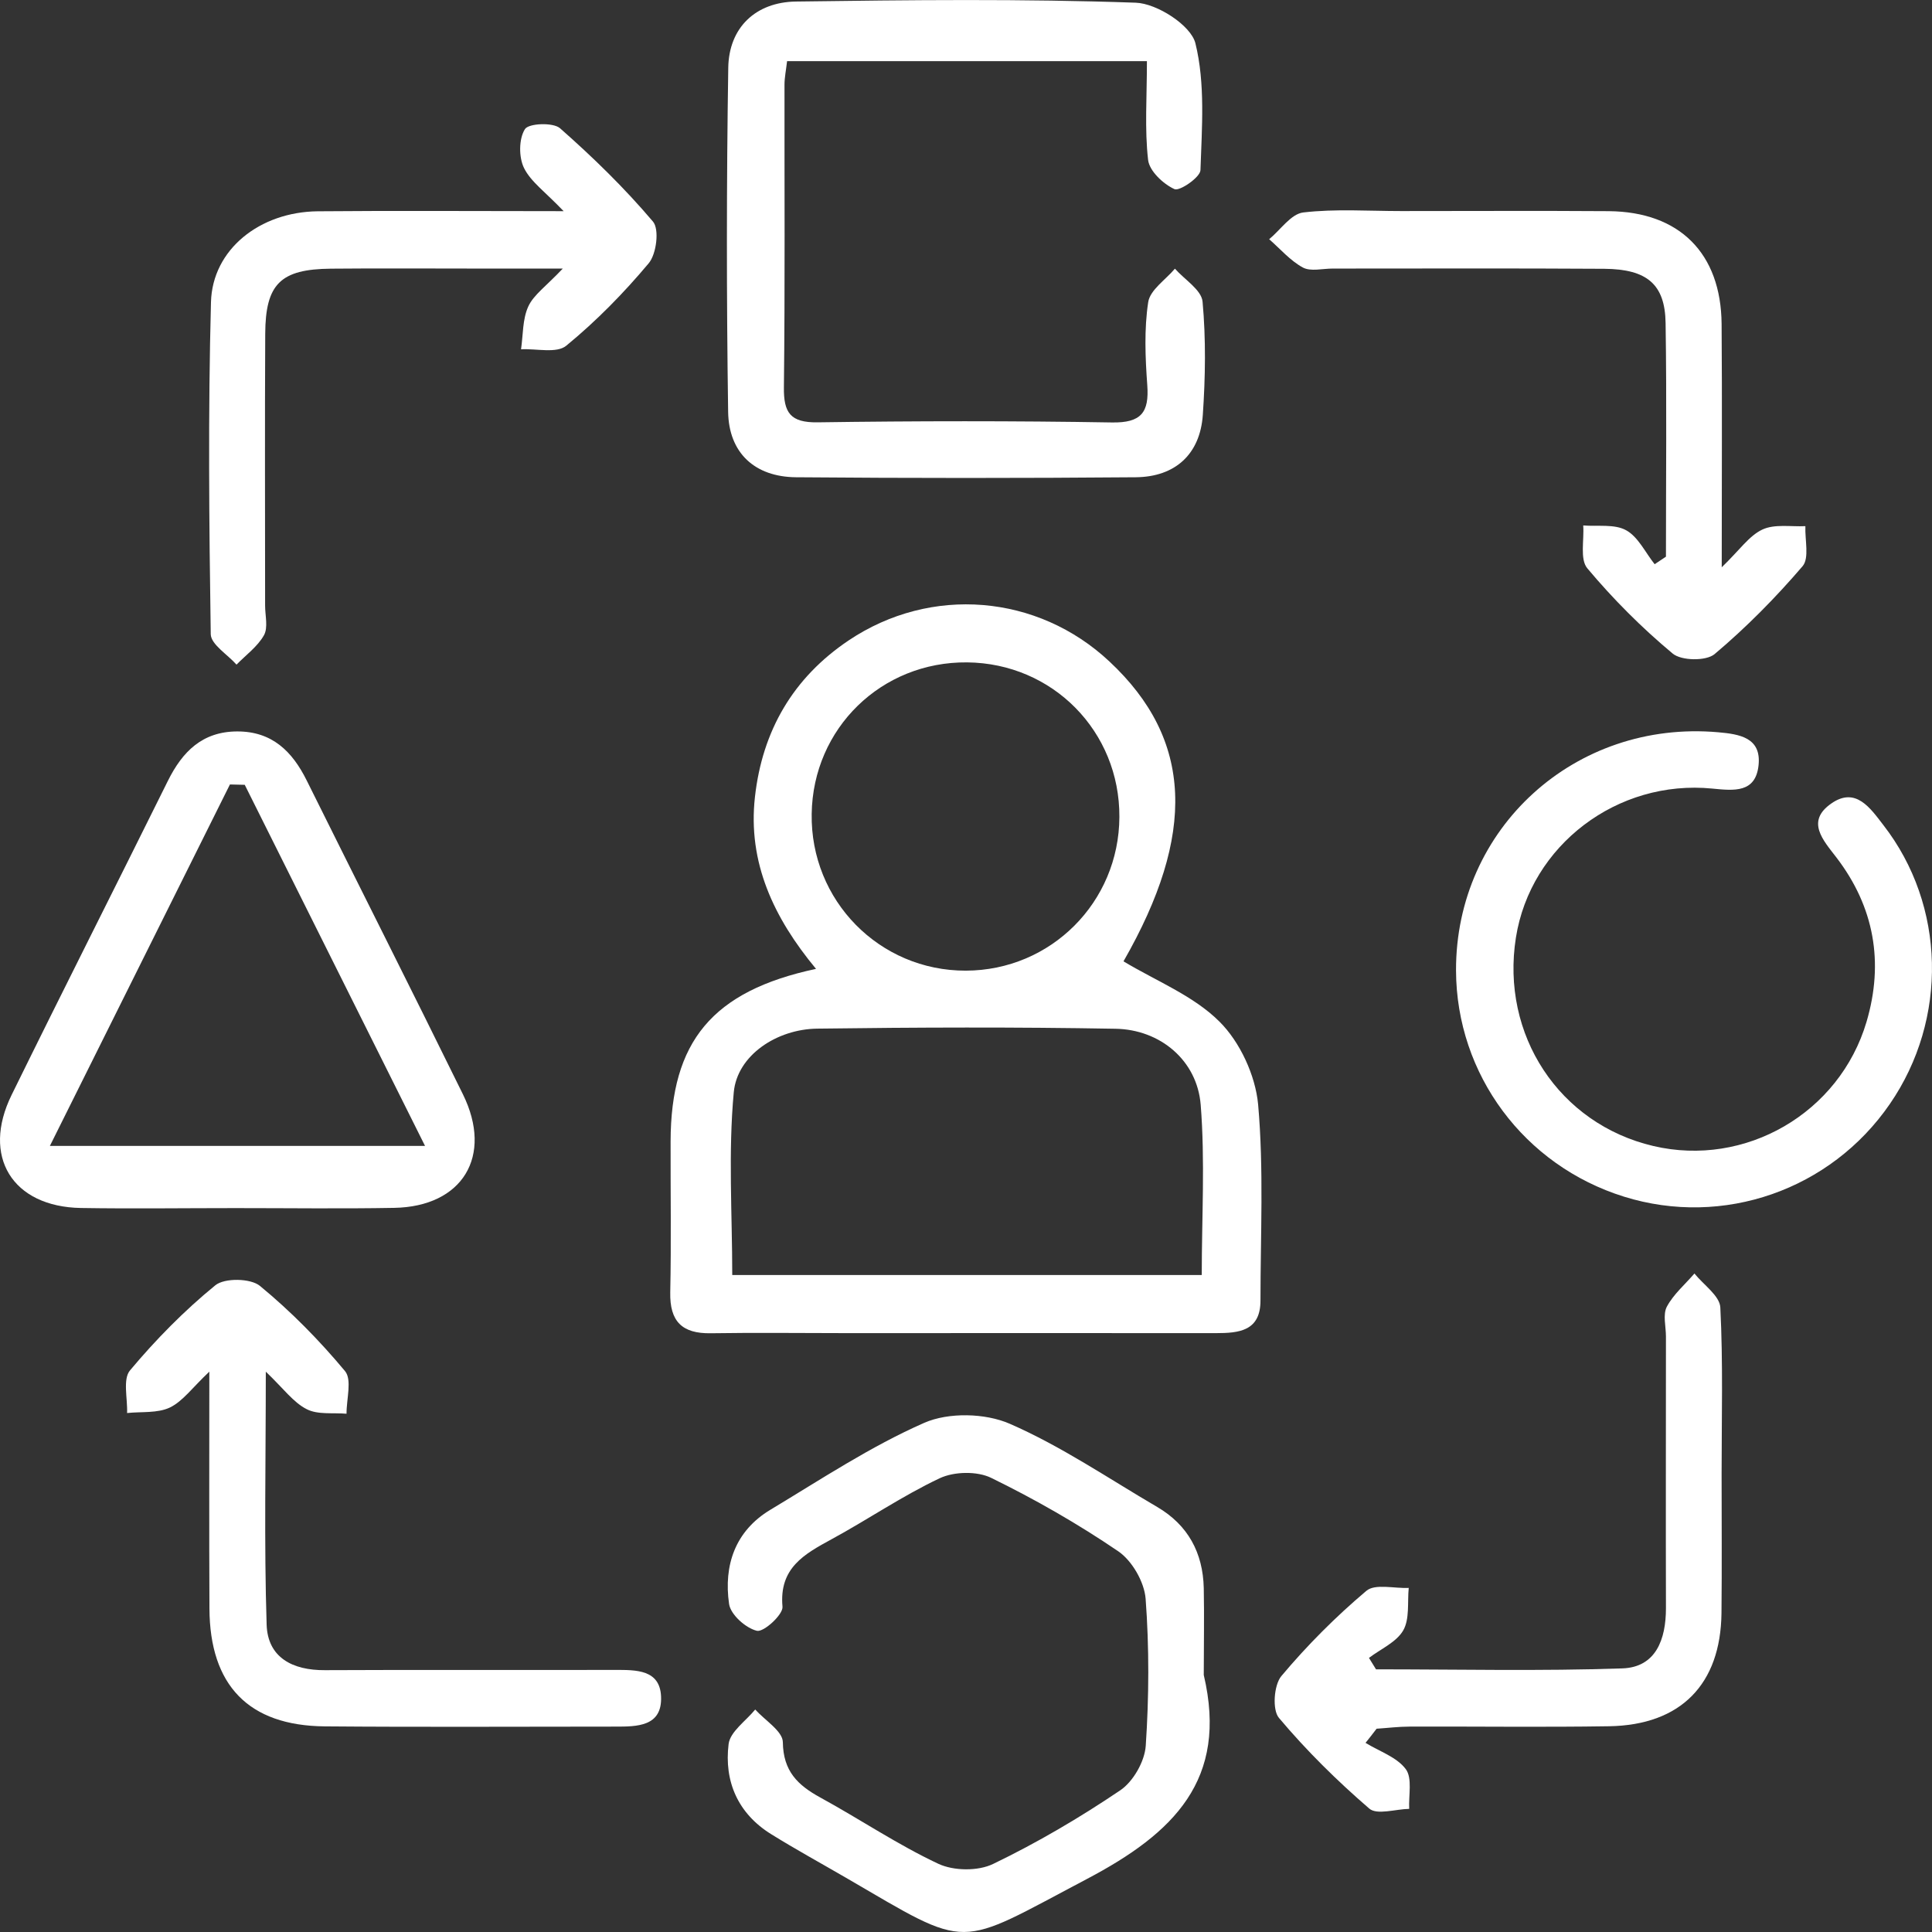
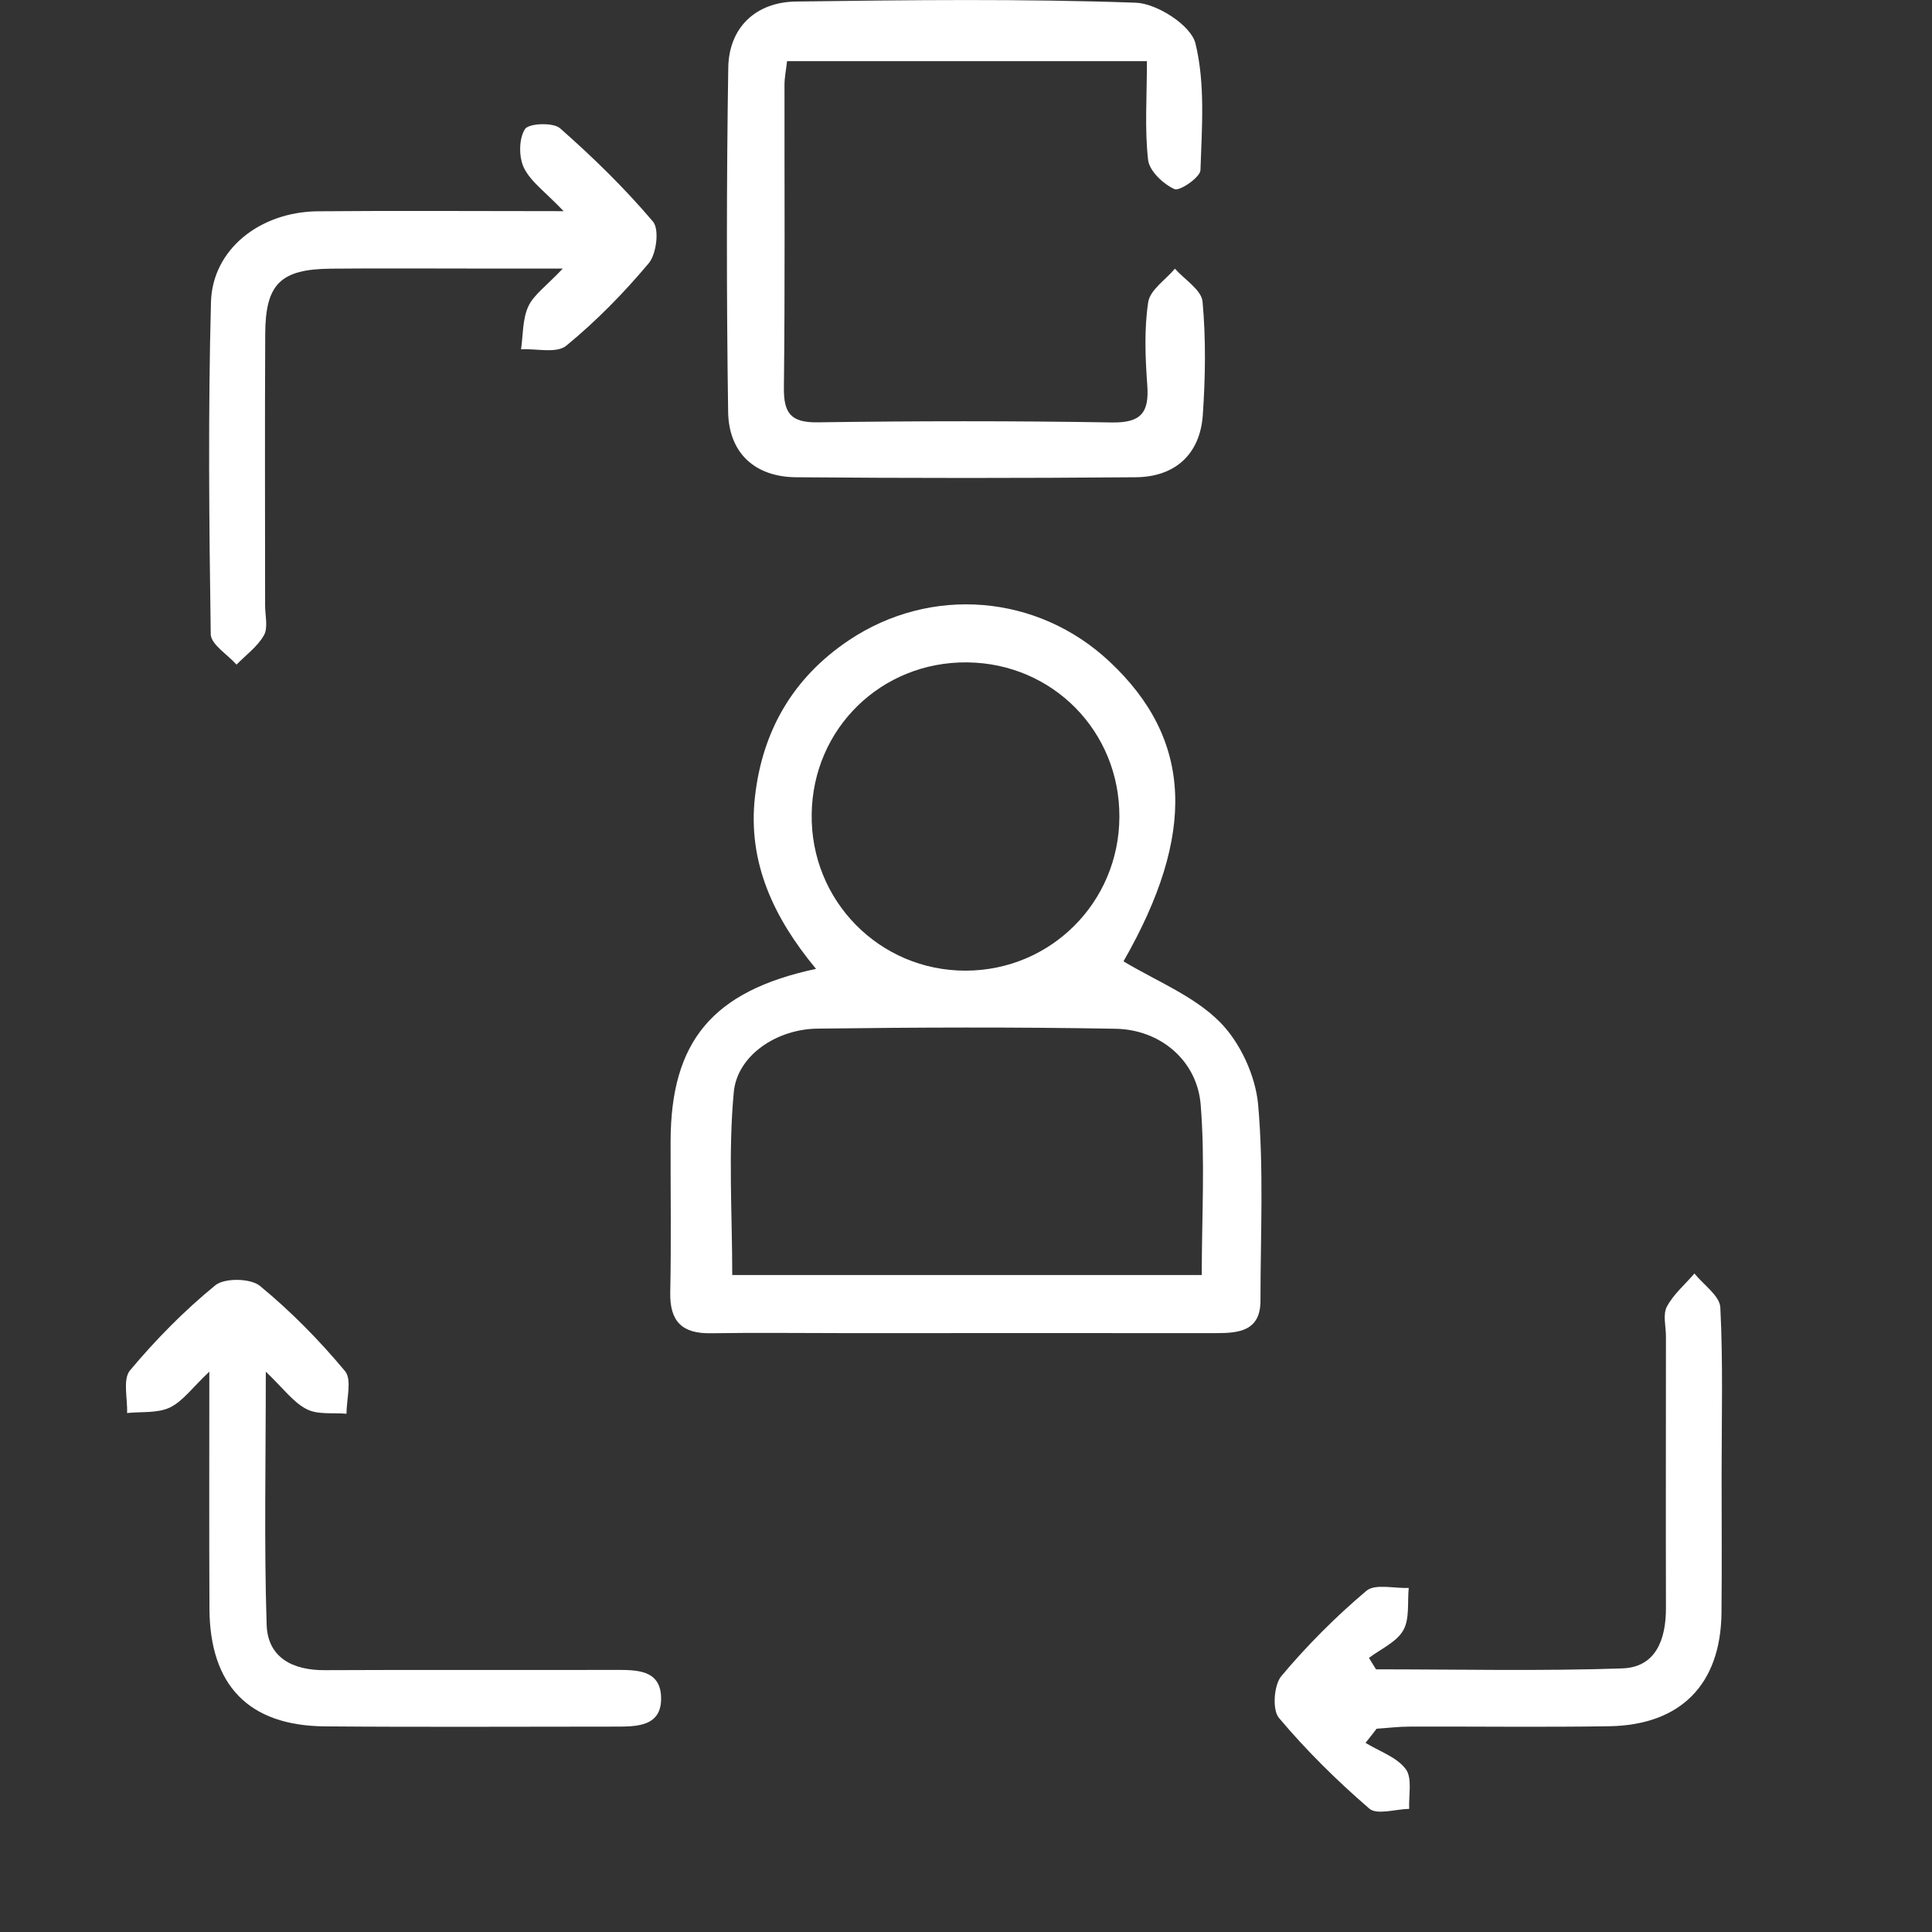
<svg xmlns="http://www.w3.org/2000/svg" width="110" height="110" viewBox="0 0 110 110" fill="none">
  <rect x="0" y="0" width="110" height="110" fill="#333333" stroke="none" />
  <g clip-path="url(#clip0_35_67)">
    <path d="M63.967 54.735C65.83 55.855 67.947 56.687 69.427 58.163C70.6 59.324 71.478 61.23 71.632 62.88C71.96 66.577 71.766 70.328 71.766 74.051C71.766 75.782 70.546 75.903 69.24 75.903C62.225 75.896 55.211 75.903 48.197 75.903C45.617 75.903 43.045 75.869 40.465 75.91C38.844 75.936 38.127 75.246 38.161 73.582C38.221 70.717 38.174 67.845 38.181 64.98C38.194 59.311 40.546 56.426 46.461 55.164C44.056 52.266 42.562 49.106 42.984 45.369C43.406 41.605 45.155 38.586 48.324 36.459C53 33.325 59.077 33.829 63.17 37.666C67.927 42.115 68.108 47.509 63.967 54.735ZM68.423 72.595C68.423 69.301 68.617 66.081 68.362 62.9C68.161 60.384 66.064 58.613 63.505 58.573C57.851 58.472 52.196 58.492 46.535 58.566C44.23 58.593 41.973 60.082 41.778 62.189C41.457 65.624 41.691 69.113 41.691 72.595C50.588 72.595 59.452 72.595 68.423 72.595ZM55.064 37.713C50.186 37.666 46.287 41.464 46.214 46.335C46.133 51.273 50.072 55.278 54.99 55.265C59.834 55.252 63.713 51.367 63.733 46.516C63.76 41.645 59.934 37.76 55.064 37.713Z" fill="white" />
    <path d="M65.301 3.482C58.32 3.482 51.627 3.482 44.813 3.482C44.753 4.005 44.666 4.415 44.666 4.824C44.659 10.56 44.699 16.304 44.632 22.04C44.612 23.496 44.994 24.067 46.548 24.046C52.136 23.966 57.723 23.959 63.311 24.053C64.979 24.08 65.435 23.483 65.321 21.926C65.207 20.356 65.14 18.746 65.374 17.203C65.481 16.505 66.366 15.928 66.895 15.297C67.444 15.921 68.409 16.505 68.469 17.176C68.664 19.309 68.63 21.477 68.483 23.624C68.329 25.851 66.922 27.153 64.664 27.173C58.219 27.227 51.774 27.227 45.322 27.173C42.978 27.153 41.49 25.791 41.457 23.442C41.363 16.914 41.363 10.386 41.464 3.865C41.497 1.57 43.025 0.114 45.336 0.087C51.774 -2.30037e-07 58.226 -0.074 64.664 0.154C65.877 0.195 67.806 1.443 68.061 2.462C68.63 4.764 68.429 7.273 68.349 9.688C68.335 10.098 67.156 10.903 66.868 10.768C66.225 10.473 65.441 9.735 65.368 9.105C65.167 7.347 65.301 5.542 65.301 3.482Z" fill="white" />
-     <path d="M13.412 68.784C10.478 68.784 7.544 68.825 4.609 68.778C0.703 68.711 -1.065 65.846 0.663 62.337C3.598 56.359 6.606 50.421 9.56 44.456C10.384 42.799 11.517 41.652 13.5 41.645C15.483 41.638 16.635 42.772 17.459 44.429C20.42 50.394 23.422 56.332 26.356 62.303C28.091 65.826 26.336 68.704 22.437 68.771C19.429 68.825 16.421 68.784 13.412 68.784ZM2.841 65.242C10.197 65.242 16.916 65.242 24.199 65.242C20.641 58.117 17.292 51.4 13.935 44.684C13.654 44.678 13.372 44.671 13.091 44.664C9.728 51.42 6.358 58.177 2.841 65.242Z" fill="white" />
-     <path d="M68.537 95.367C69.943 101.331 66.828 104.378 61.884 106.981C54.353 110.946 55.338 111.087 48.17 106.914C46.749 106.088 45.302 105.297 43.909 104.431C42.013 103.257 41.222 101.425 41.484 99.299C41.571 98.594 42.468 97.984 42.998 97.333C43.554 97.95 44.565 98.567 44.572 99.191C44.592 100.835 45.41 101.633 46.696 102.338C48.954 103.572 51.104 105.028 53.422 106.115C54.293 106.525 55.687 106.545 56.551 106.122C59.057 104.914 61.475 103.492 63.78 101.935C64.517 101.439 65.173 100.292 65.234 99.399C65.421 96.615 65.435 93.804 65.227 91.026C65.153 90.073 64.456 88.859 63.666 88.322C61.368 86.759 58.929 85.363 56.43 84.142C55.633 83.753 54.327 83.78 53.509 84.162C51.386 85.162 49.423 86.51 47.346 87.638C45.785 88.49 44.351 89.275 44.552 91.482C44.592 91.925 43.487 92.938 43.098 92.851C42.462 92.703 41.597 91.932 41.51 91.321C41.196 89.127 41.852 87.168 43.862 85.96C46.743 84.229 49.57 82.351 52.625 81.009C54.005 80.405 56.089 80.452 57.489 81.062C60.417 82.337 63.11 84.176 65.883 85.799C67.639 86.826 68.49 88.409 68.537 90.415C68.57 92.073 68.537 93.716 68.537 95.367Z" fill="white" />
-     <path d="M82.9 55.258C82.874 47.16 89.68 40.974 97.827 41.692C99.04 41.799 100.292 41.994 100.125 43.571C99.957 45.154 98.731 45.02 97.499 44.899C92.079 44.362 87.141 48.133 86.31 53.38C85.433 58.922 88.776 63.994 94.135 65.249C99.361 66.476 104.734 63.39 106.275 58.17C107.267 54.802 106.717 51.642 104.56 48.824C103.803 47.838 102.798 46.764 104.272 45.744C105.659 44.778 106.489 46.013 107.233 46.979C110.784 51.555 110.925 58.023 107.602 62.853C104.232 67.758 98.108 69.891 92.467 68.134C86.779 66.362 82.92 61.176 82.9 55.258Z" fill="white" />
-     <path d="M94.852 31.695C94.852 27.26 94.899 22.825 94.832 18.39C94.799 16.183 93.774 15.324 91.342 15.304C86.183 15.271 81.024 15.291 75.873 15.291C75.296 15.291 74.626 15.472 74.177 15.23C73.461 14.841 72.891 14.17 72.261 13.62C72.905 13.09 73.501 12.184 74.198 12.097C76.033 11.882 77.916 12.017 79.778 12.017C83.718 12.017 87.657 11.996 91.596 12.023C95.623 12.057 97.988 14.418 98.021 18.451C98.055 22.872 98.028 27.3 98.028 32.299C99.04 31.326 99.582 30.508 100.339 30.152C101.036 29.823 101.961 29.997 102.791 29.957C102.758 30.736 103.026 31.776 102.63 32.239C101.096 34.03 99.421 35.727 97.619 37.244C97.137 37.646 95.73 37.626 95.234 37.21C93.479 35.748 91.844 34.11 90.377 32.359C89.942 31.843 90.203 30.749 90.142 29.917C90.967 29.984 91.925 29.823 92.588 30.192C93.271 30.568 93.68 31.46 94.209 32.124C94.417 31.983 94.638 31.836 94.852 31.695Z" fill="white" />
    <path d="M32.091 12.023C31.052 10.93 30.222 10.353 29.833 9.561C29.532 8.944 29.538 7.904 29.887 7.353C30.094 7.018 31.488 6.958 31.883 7.3C33.759 8.95 35.561 10.708 37.176 12.614C37.551 13.05 37.377 14.465 36.935 14.989C35.514 16.686 33.947 18.283 32.238 19.685C31.689 20.135 30.537 19.84 29.666 19.887C29.786 19.068 29.746 18.169 30.081 17.444C30.383 16.787 31.086 16.304 32.044 15.291C30.101 15.291 28.654 15.291 27.207 15.291C24.42 15.291 21.626 15.271 18.839 15.297C15.972 15.324 15.114 16.163 15.101 19.008C15.074 24.167 15.094 29.32 15.094 34.479C15.094 35.05 15.275 35.734 15.027 36.17C14.665 36.814 14.002 37.291 13.466 37.841C12.957 37.264 12.012 36.694 11.999 36.11C11.905 29.81 11.845 23.503 12.012 17.203C12.093 14.197 14.799 12.063 18.089 12.03C22.571 11.99 27.053 12.023 32.091 12.023Z" fill="white" />
    <path d="M77.748 99.231C78.532 99.715 79.524 100.037 80.04 100.728C80.421 101.244 80.194 102.217 80.234 102.989C79.463 103.002 78.405 103.351 77.963 102.975C76.127 101.392 74.379 99.668 72.817 97.809C72.429 97.353 72.529 95.944 72.951 95.434C74.419 93.683 76.053 92.046 77.795 90.576C78.291 90.154 79.39 90.449 80.207 90.409C80.127 91.227 80.267 92.18 79.892 92.831C79.504 93.502 78.613 93.884 77.943 94.394C78.077 94.609 78.211 94.83 78.345 95.045C83.021 95.045 87.704 95.152 92.374 94.991C94.283 94.924 94.852 93.334 94.852 91.569C94.839 86.41 94.852 81.25 94.852 76.091C94.852 75.521 94.665 74.843 94.906 74.393C95.281 73.689 95.938 73.132 96.474 72.508C96.99 73.152 97.914 73.776 97.948 74.44C98.108 77.587 98.021 80.74 98.021 83.894C98.021 86.544 98.041 89.194 98.014 91.844C97.968 95.897 95.697 98.218 91.623 98.285C87.831 98.346 84.039 98.292 80.247 98.306C79.624 98.306 79.001 98.386 78.378 98.426C78.17 98.701 77.963 98.963 77.748 99.231Z" fill="white" />
    <path d="M15.134 78.097C15.134 83.25 15.034 87.879 15.181 92.502C15.242 94.374 16.655 95.105 18.497 95.092C24.005 95.065 29.518 95.092 35.032 95.078C36.224 95.078 37.571 95.058 37.638 96.588C37.712 98.312 36.271 98.306 35.019 98.306C29.505 98.306 23.998 98.339 18.484 98.292C14.156 98.252 11.945 95.957 11.925 91.583C11.905 87.289 11.918 82.995 11.918 78.097C10.954 79.003 10.411 79.781 9.674 80.137C8.971 80.472 8.06 80.365 7.236 80.452C7.269 79.627 6.981 78.526 7.403 78.023C8.87 76.272 10.492 74.621 12.26 73.179C12.783 72.75 14.27 72.776 14.799 73.213C16.561 74.662 18.183 76.312 19.643 78.064C20.052 78.553 19.724 79.667 19.73 80.492C18.966 80.425 18.089 80.559 17.459 80.231C16.702 79.848 16.146 79.063 15.134 78.097Z" fill="white" />
  </g>
  <defs>
    <clipPath id="clip0_35_67">
      <rect width="110" height="110" fill="white" />
    </clipPath>
  </defs>
</svg>